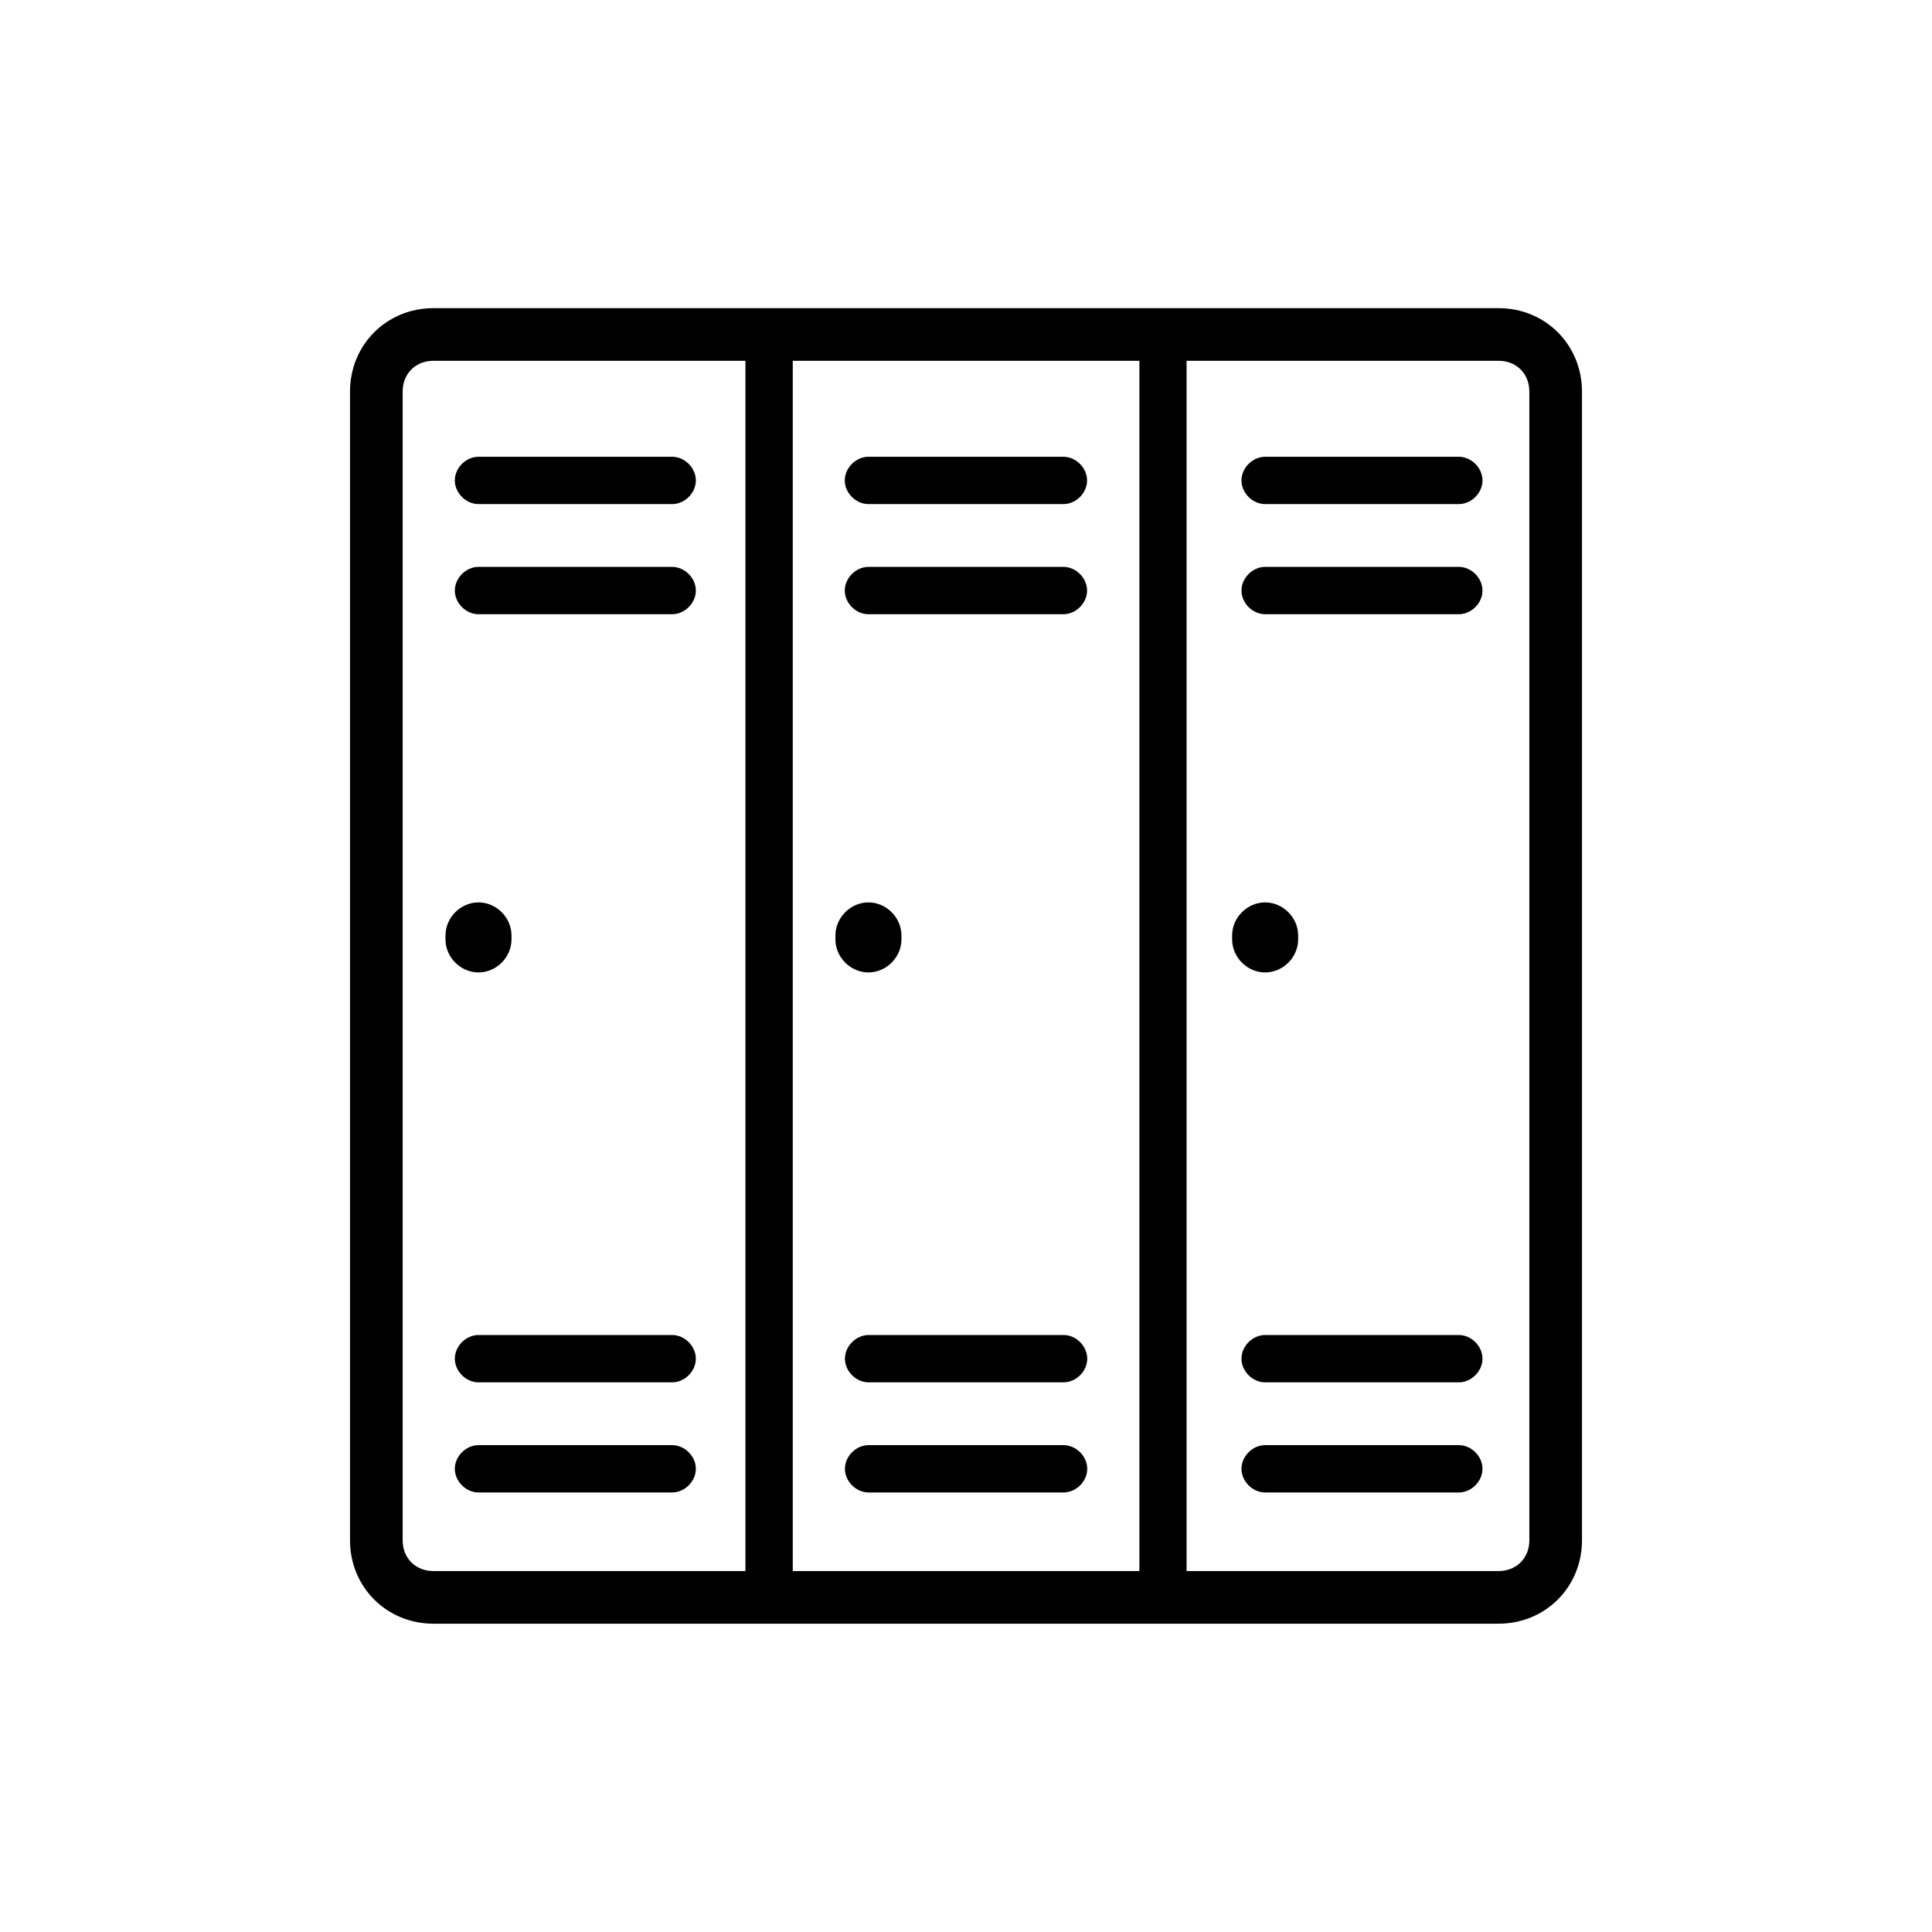
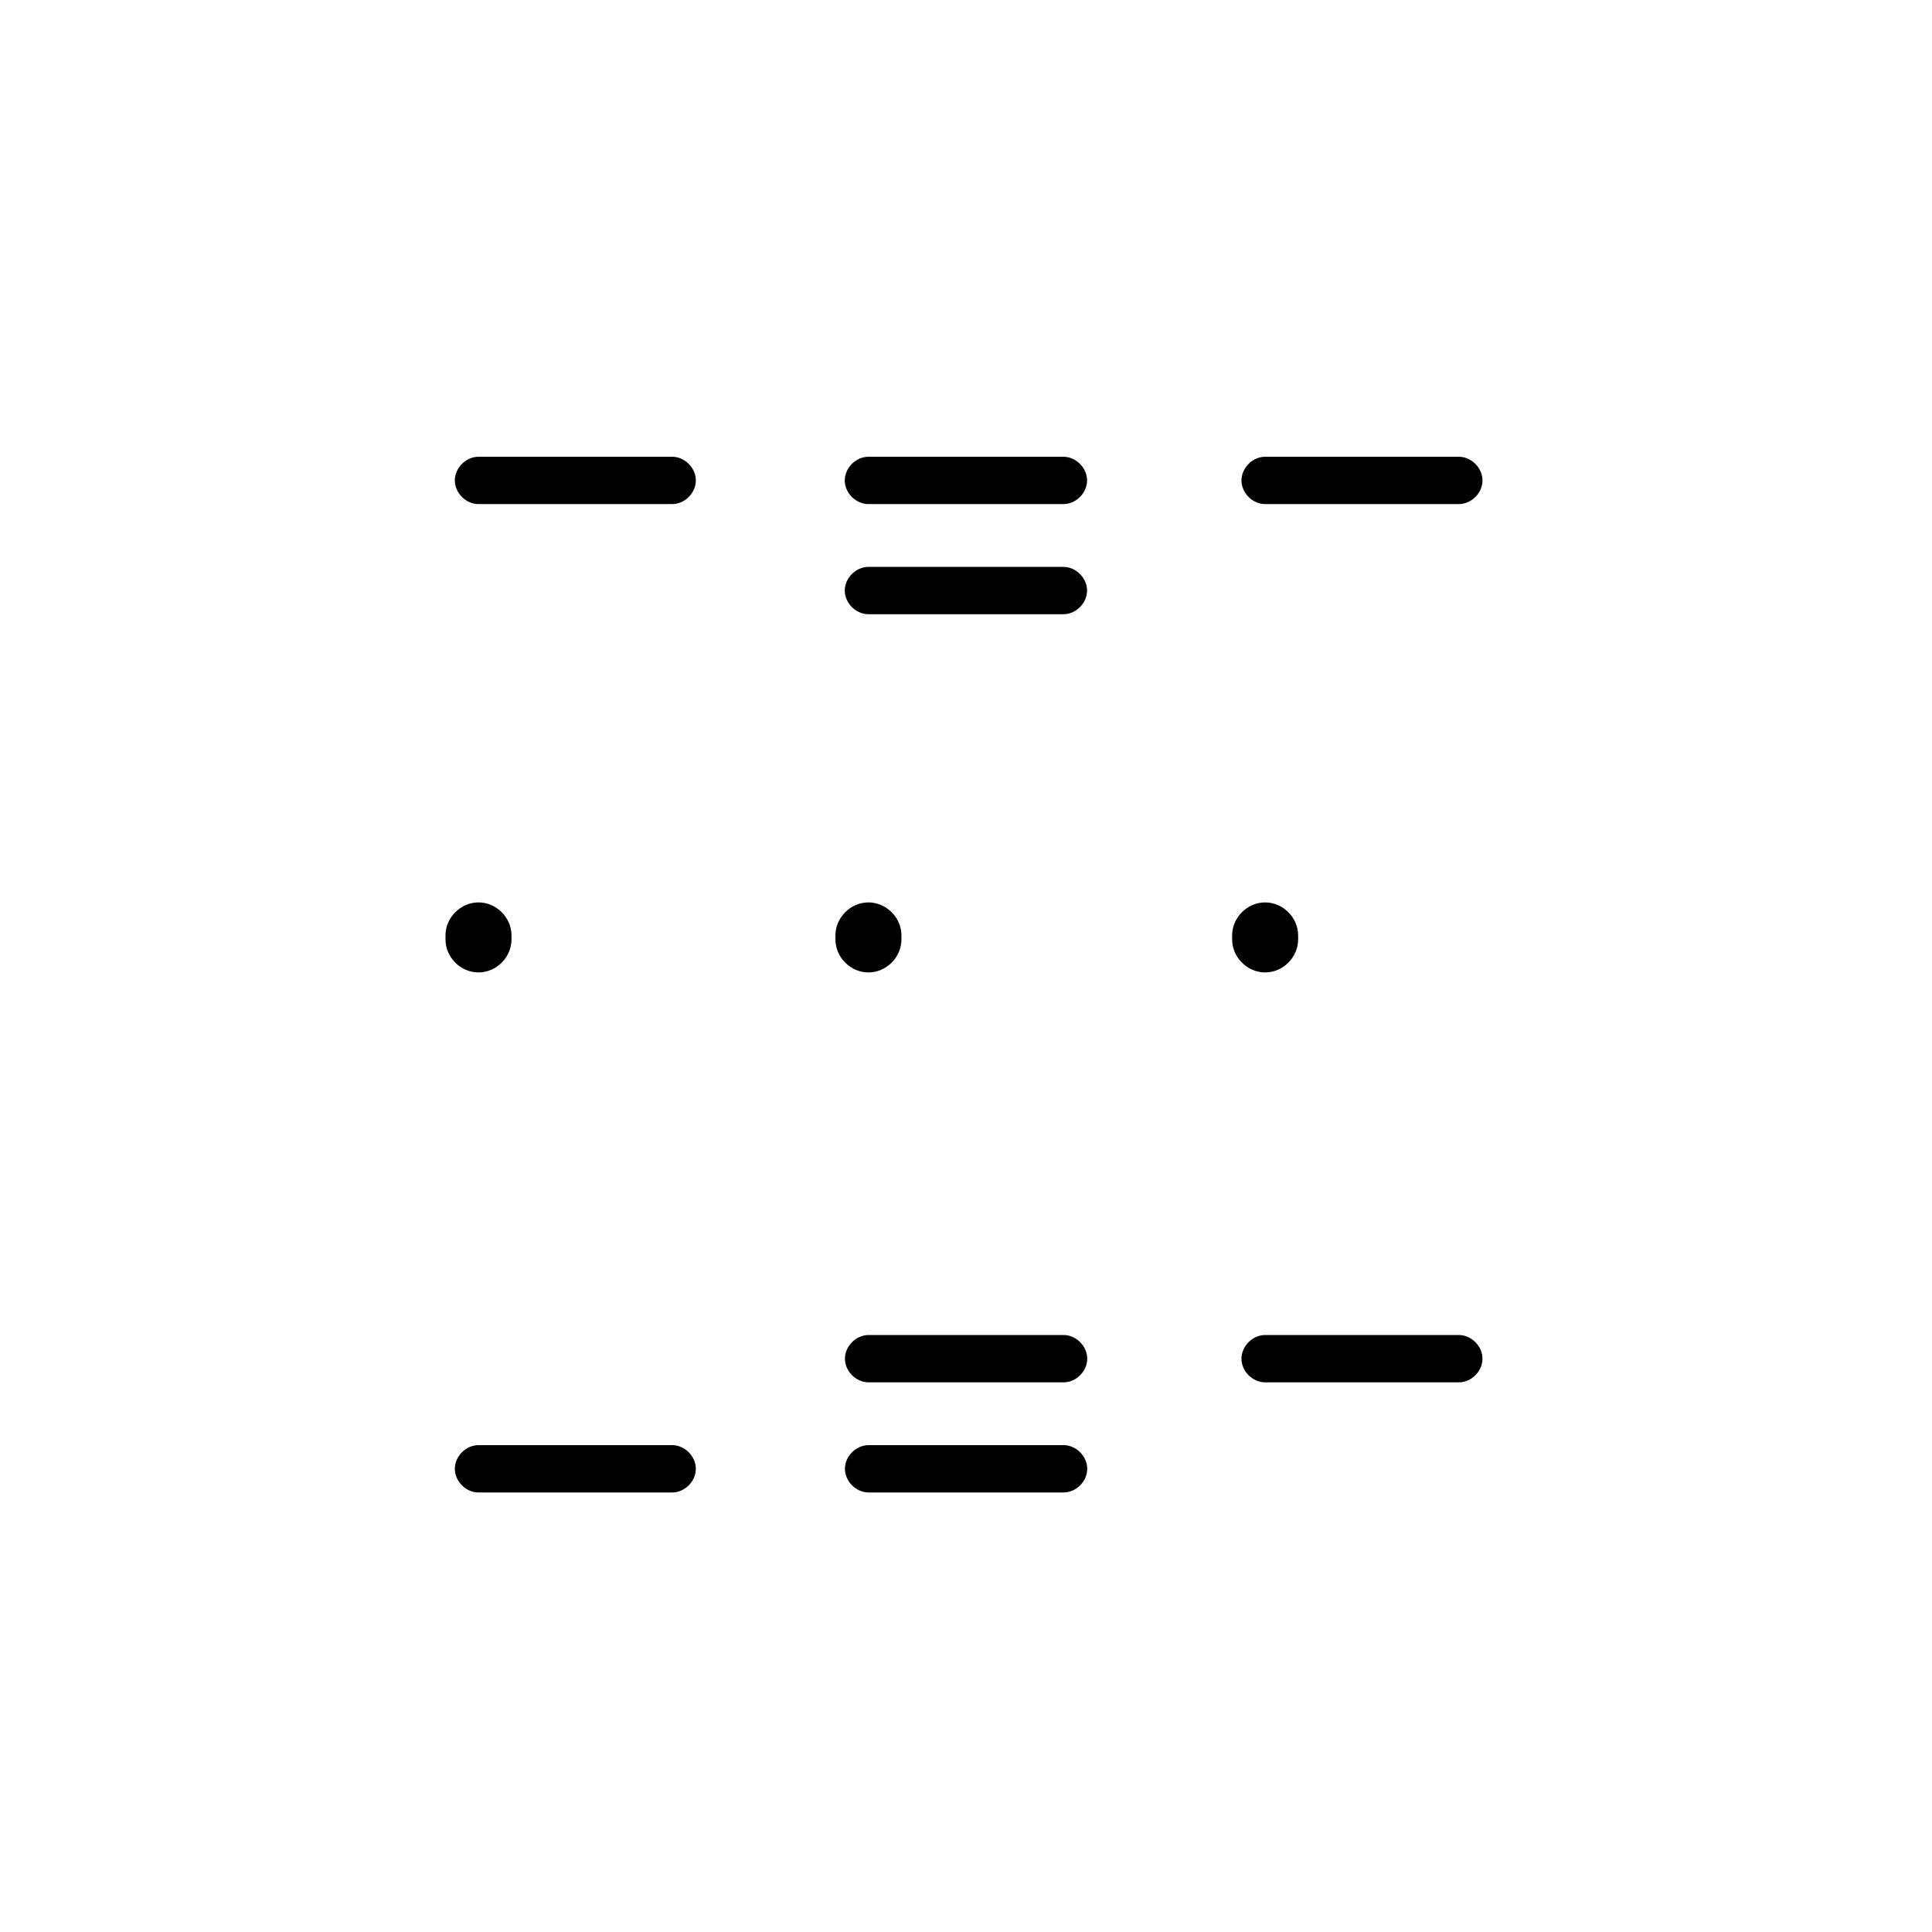
<svg xmlns="http://www.w3.org/2000/svg" id="Layer_1" data-name="Layer 1" viewBox="0 0 120 120">
  <path d="m90.61,28.37h-12.03c-.78,0-1.47.69-1.47,1.47s.69,1.47,1.47,1.47h12.03c.78,0,1.47-.69,1.47-1.47s-.69-1.47-1.47-1.47" />
-   <path d="m90.61,35.21h-12.03c-.78,0-1.47.69-1.47,1.47s.69,1.47,1.47,1.47h12.03c.78,0,1.47-.69,1.47-1.47s-.69-1.47-1.47-1.47" />
  <path d="m78.58,60.4c1.11,0,2.05-.94,2.05-2.05v-.25c0-1.11-.94-2.05-2.05-2.05s-2.05.94-2.05,2.05v.25c0,1.11.94,2.05,2.05,2.05" />
  <path d="m90.61,82.92h-12.03c-.78,0-1.47.69-1.47,1.47s.69,1.47,1.47,1.47h12.03c.78,0,1.47-.69,1.47-1.47s-.69-1.47-1.47-1.47" />
-   <path d="m90.61,89.76h-12.03c-.78,0-1.47.69-1.47,1.47s.69,1.47,1.47,1.47h12.03c.78,0,1.47-.69,1.47-1.47s-.69-1.47-1.47-1.47" />
-   <path d="m25.01,24.32c0-1.11.8-1.91,1.91-1.91h19.38v75.17h-19.38c-1.11,0-1.91-.8-1.91-1.91V24.32Zm45.76,73.26h-21.53V22.41h21.53v75.17Zm22.31,0h-19.38V22.41h19.38c1.11,0,1.91.8,1.91,1.91v71.35c0,1.11-.8,1.91-1.91,1.91m0-78.44H26.92c-2.9,0-5.18,2.27-5.18,5.18v71.35c0,2.9,2.27,5.18,5.18,5.18h66.16c2.9,0,5.18-2.27,5.18-5.18V24.32c0-2.9-2.27-5.18-5.18-5.18" />
  <path d="m53.94,31.31h12.11c.78,0,1.47-.69,1.47-1.47s-.69-1.47-1.47-1.47h-12.11c-.78,0-1.47.69-1.47,1.47s.69,1.47,1.47,1.47" />
  <path d="m53.94,38.15h12.11c.78,0,1.47-.69,1.47-1.47s-.69-1.47-1.47-1.47h-12.11c-.78,0-1.47.69-1.47,1.47s.69,1.47,1.47,1.47" />
  <path d="m53.94,60.4c1.11,0,2.05-.94,2.05-2.05v-.25c0-1.11-.94-2.05-2.05-2.05s-2.05.94-2.05,2.05v.25c0,1.11.94,2.05,2.05,2.05" />
  <path d="m66.06,82.92h-12.11c-.78,0-1.47.69-1.47,1.47s.69,1.47,1.47,1.47h12.11c.78,0,1.47-.69,1.47-1.47s-.69-1.47-1.47-1.47" />
  <path d="m66.06,89.76h-12.11c-.78,0-1.47.69-1.47,1.47s.69,1.47,1.47,1.47h12.11c.78,0,1.47-.69,1.47-1.47s-.69-1.47-1.47-1.47" />
  <path d="m29.72,31.31h12.03c.78,0,1.47-.69,1.47-1.47s-.69-1.47-1.47-1.47h-12.03c-.78,0-1.47.69-1.47,1.47s.69,1.47,1.47,1.47" />
-   <path d="m29.72,38.15h12.03c.78,0,1.47-.69,1.47-1.47s-.69-1.47-1.47-1.47h-12.03c-.78,0-1.47.69-1.47,1.47s.69,1.47,1.47,1.47" />
-   <path d="m41.75,82.92h-12.03c-.78,0-1.47.69-1.47,1.47s.69,1.47,1.47,1.47h12.03c.78,0,1.47-.69,1.47-1.47s-.69-1.47-1.47-1.47" />
  <path d="m41.75,89.76h-12.03c-.78,0-1.47.69-1.47,1.47s.69,1.47,1.47,1.47h12.03c.78,0,1.47-.69,1.47-1.47s-.69-1.47-1.47-1.47" />
  <path d="m29.72,60.4c1.11,0,2.05-.94,2.05-2.05v-.25c0-1.11-.94-2.05-2.05-2.05s-2.05.94-2.05,2.05v.25c0,1.11.94,2.05,2.05,2.05" />
</svg>